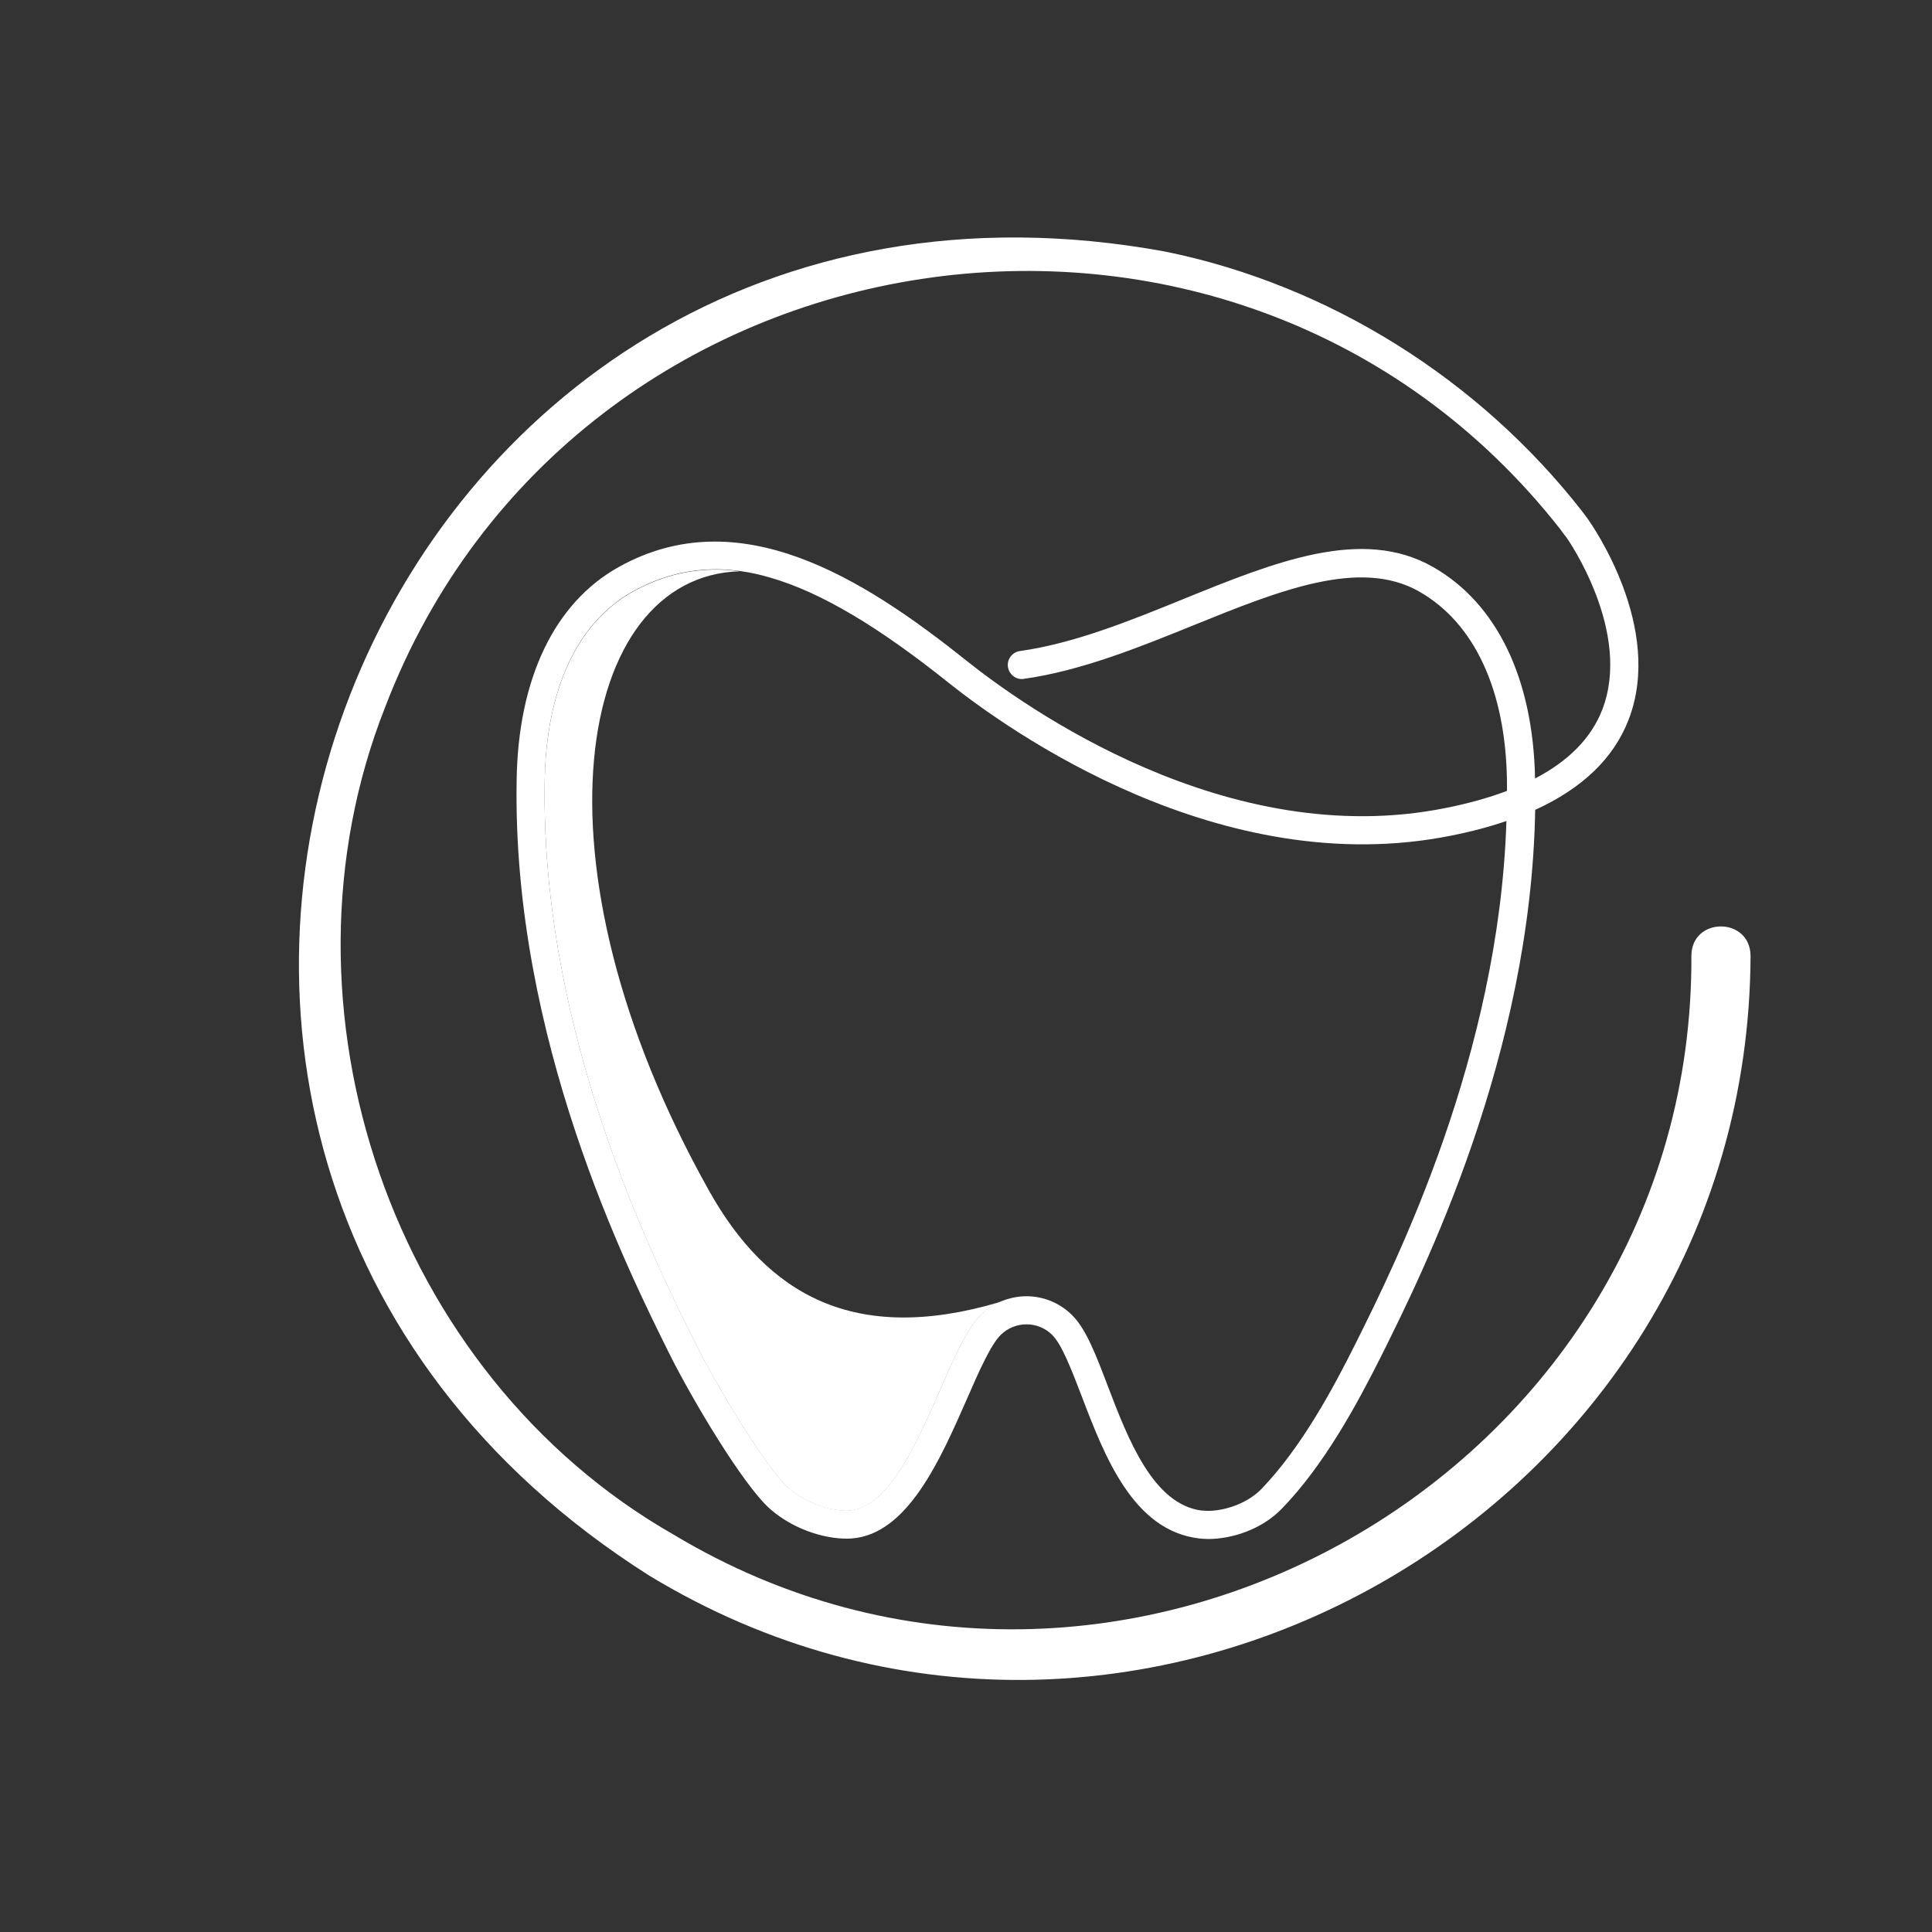
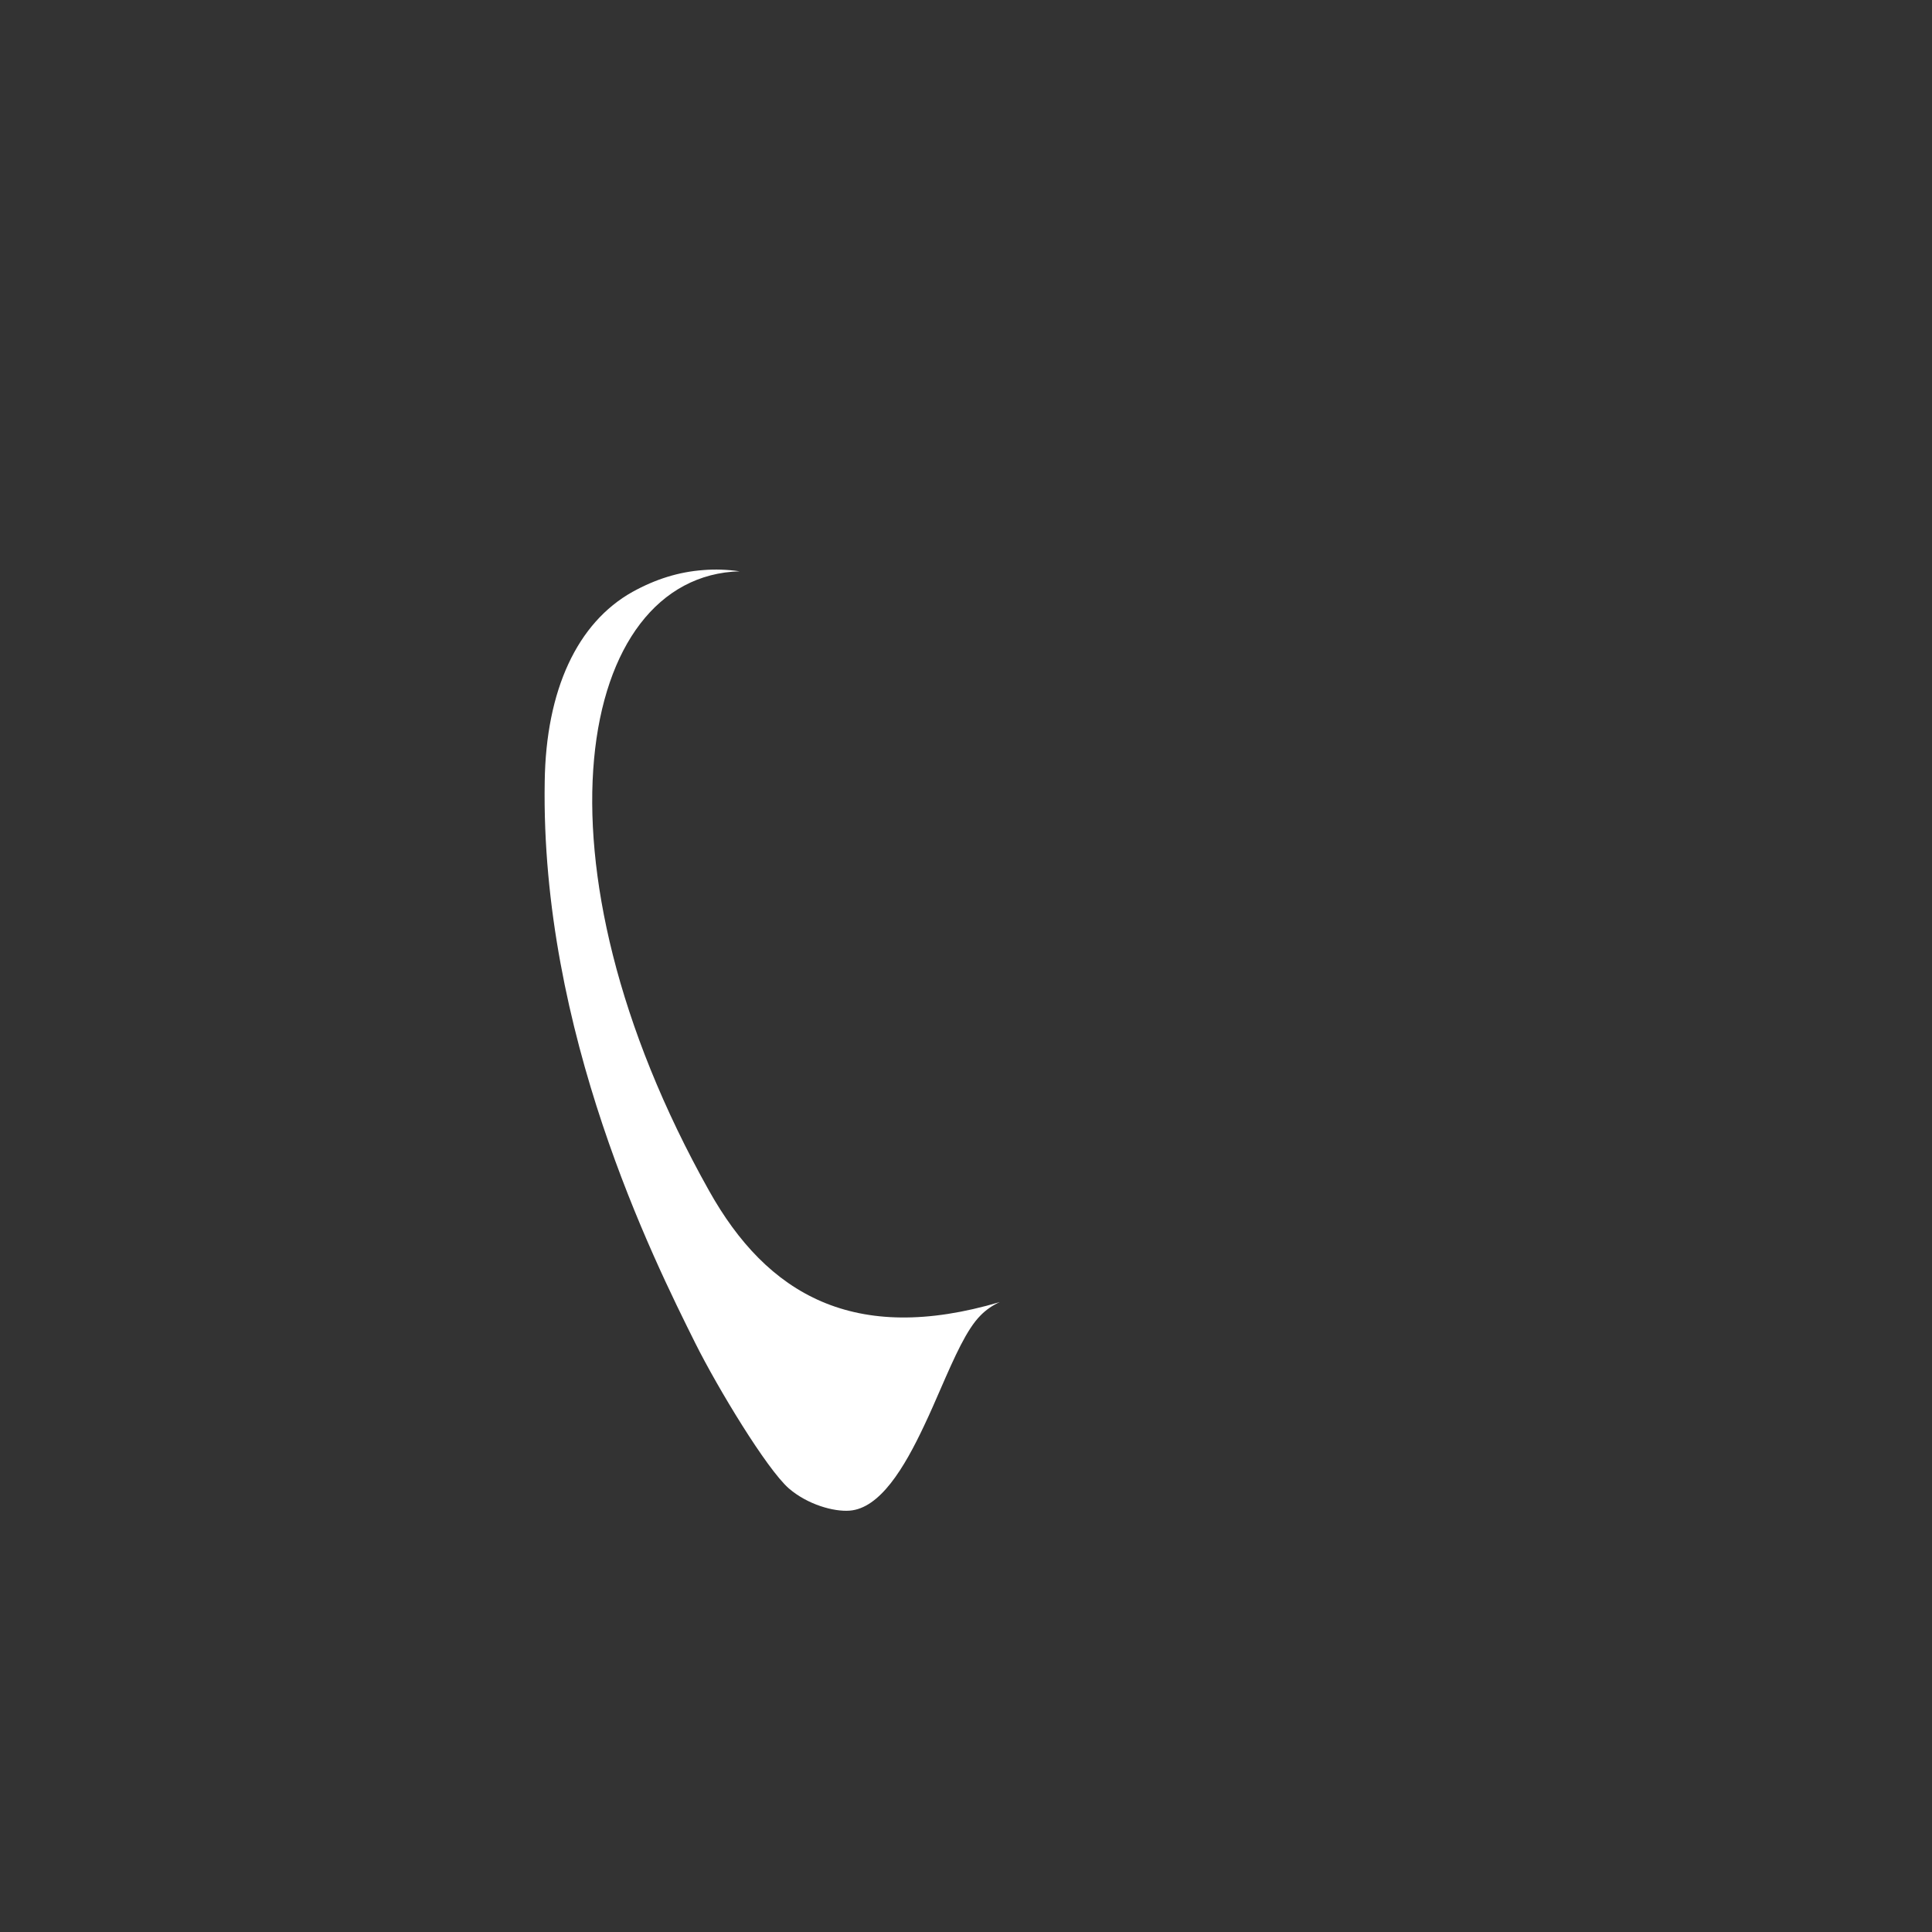
<svg xmlns="http://www.w3.org/2000/svg" id="Ebene_1" viewBox="0 0 141.73 141.73">
  <rect x="0" y="0" width="141.73" height="141.73" fill="#333333" stroke="none" />
  <defs>
    <style>.cls-1{fill:#fff;}</style>
  </defs>
-   <path class="cls-1" d="M124.08,70.1c.19,37.92-42.13,62.03-74.66,42.48-20.61-11.75-29.88-38.67-21.16-60.72,13.78-35.98,62.37-43.39,86.19-13.05,.04,.05,.39,.54,.49,.65,.05,.08,4.83,6.9,2.59,12.63-.81,2.06-2.45,3.73-4.92,5.02-.14-7.33-2.8-12.85-7.49-15.52-5.19-2.96-11.57-.38-18.32,2.36-3.95,1.61-8.04,3.26-11.98,3.81-.56,.08-.96,.6-.88,1.16,.08,.56,.62,.98,1.17,.88,4.19-.59,8.4-2.29,12.47-3.94,6.27-2.54,12.19-4.93,16.52-2.47,4.07,2.31,6.36,7.25,6.45,13.92,0,.23,0,.47,0,.71-1.32,.5-2.82,.92-4.48,1.25-16.06,3.25-30.98-7.46-35.18-10.81-7.68-6.14-16.71-11.76-25.49-6.87-4.73,2.63-7.4,8.21-7.5,15.68-.32,18.91,8.1,35.8,11.27,42.17,1.55,3.1,5.33,9.52,7.35,11.28,1.9,1.65,4.4,2.26,5.97,2.14,4.09-.31,6.49-5.79,8.42-10.18,.9-2.07,1.76-4.01,2.49-4.74,1.05-1.05,2.76-1.05,3.8,0,.69,.69,1.4,2.52,2.14,4.45,1.68,4.41,3.78,9.9,8.63,10.47,.21,.02,.43,.04,.66,.04,1.68,0,3.9-.66,5.42-2.24,3.11-3.21,5.52-7.68,7.29-11.21,3.05-6.12,10.97-22,11.28-40.04,3.46-1.58,5.75-3.78,6.84-6.58,2.65-6.79-2.71-14.37-2.97-14.75-.04-.06-.3-.41-.41-.55-7.54-9.67-18.56-16.63-30.63-19.08C26.79,7.72-2.72,83.68,47.62,115.58c35.13,21.33,80.64-4.47,80.8-45.48-.05-2.86-4.32-2.84-4.34,0Zm-35.88,40.72c-3.6-.42-5.45-5.26-6.94-9.16-.85-2.24-1.59-4.17-2.6-5.17-.93-.93-2.14-1.4-3.36-1.4-.34,0-.68,.04-1,.11-.32,.07-.64,.17-.94,.3,0,0,0,0-.02,0-.51,.23-1,.56-1.41,.98-1.01,1.01-1.9,3.03-2.92,5.37-.38,.87-.78,1.8-1.21,2.7-1.47,3.13-3.25,6.08-5.47,6.25-1.16,.09-3.08-.44-4.46-1.63-1.63-1.43-5.21-7.35-6.86-10.65-3.11-6.24-11.36-22.8-11.05-41.2,.09-6.72,2.39-11.66,6.44-13.92,1.68-.93,3.39-1.47,5.2-1.6,.86-.07,1.75-.04,2.66,.09h.03c.72,.1,1.47,.26,2.24,.49h0c3.72,1.08,7.95,3.62,13.05,7.7,4.38,3.49,19.95,14.63,36.88,11.22,1.47-.29,2.82-.65,4.05-1.07-.54,17.22-8.1,32.38-11.04,38.28-1.7,3.41-4.02,7.69-6.92,10.71-1.18,1.22-3.13,1.74-4.36,1.59Z" />
  <path class="cls-1" d="M73.34,95.52c-.51,.23-1,.56-1.41,.98-1.01,1.01-1.9,3.03-2.92,5.37-.38,.87-.78,1.8-1.21,2.7-1.47,3.13-3.25,6.08-5.47,6.25-1.16,.09-3.08-.44-4.46-1.63-1.63-1.43-5.21-7.35-6.86-10.65-3.11-6.24-11.36-22.8-11.05-41.2,.09-6.72,2.39-11.66,6.44-13.92,1.68-.93,3.39-1.47,5.2-1.6,.86-.07,1.75-.04,2.66,.09-11.93,.34-15.8,21.26-2.25,45.43,4.27,7.64,10.66,11.34,21.33,8.18Z" />
</svg>